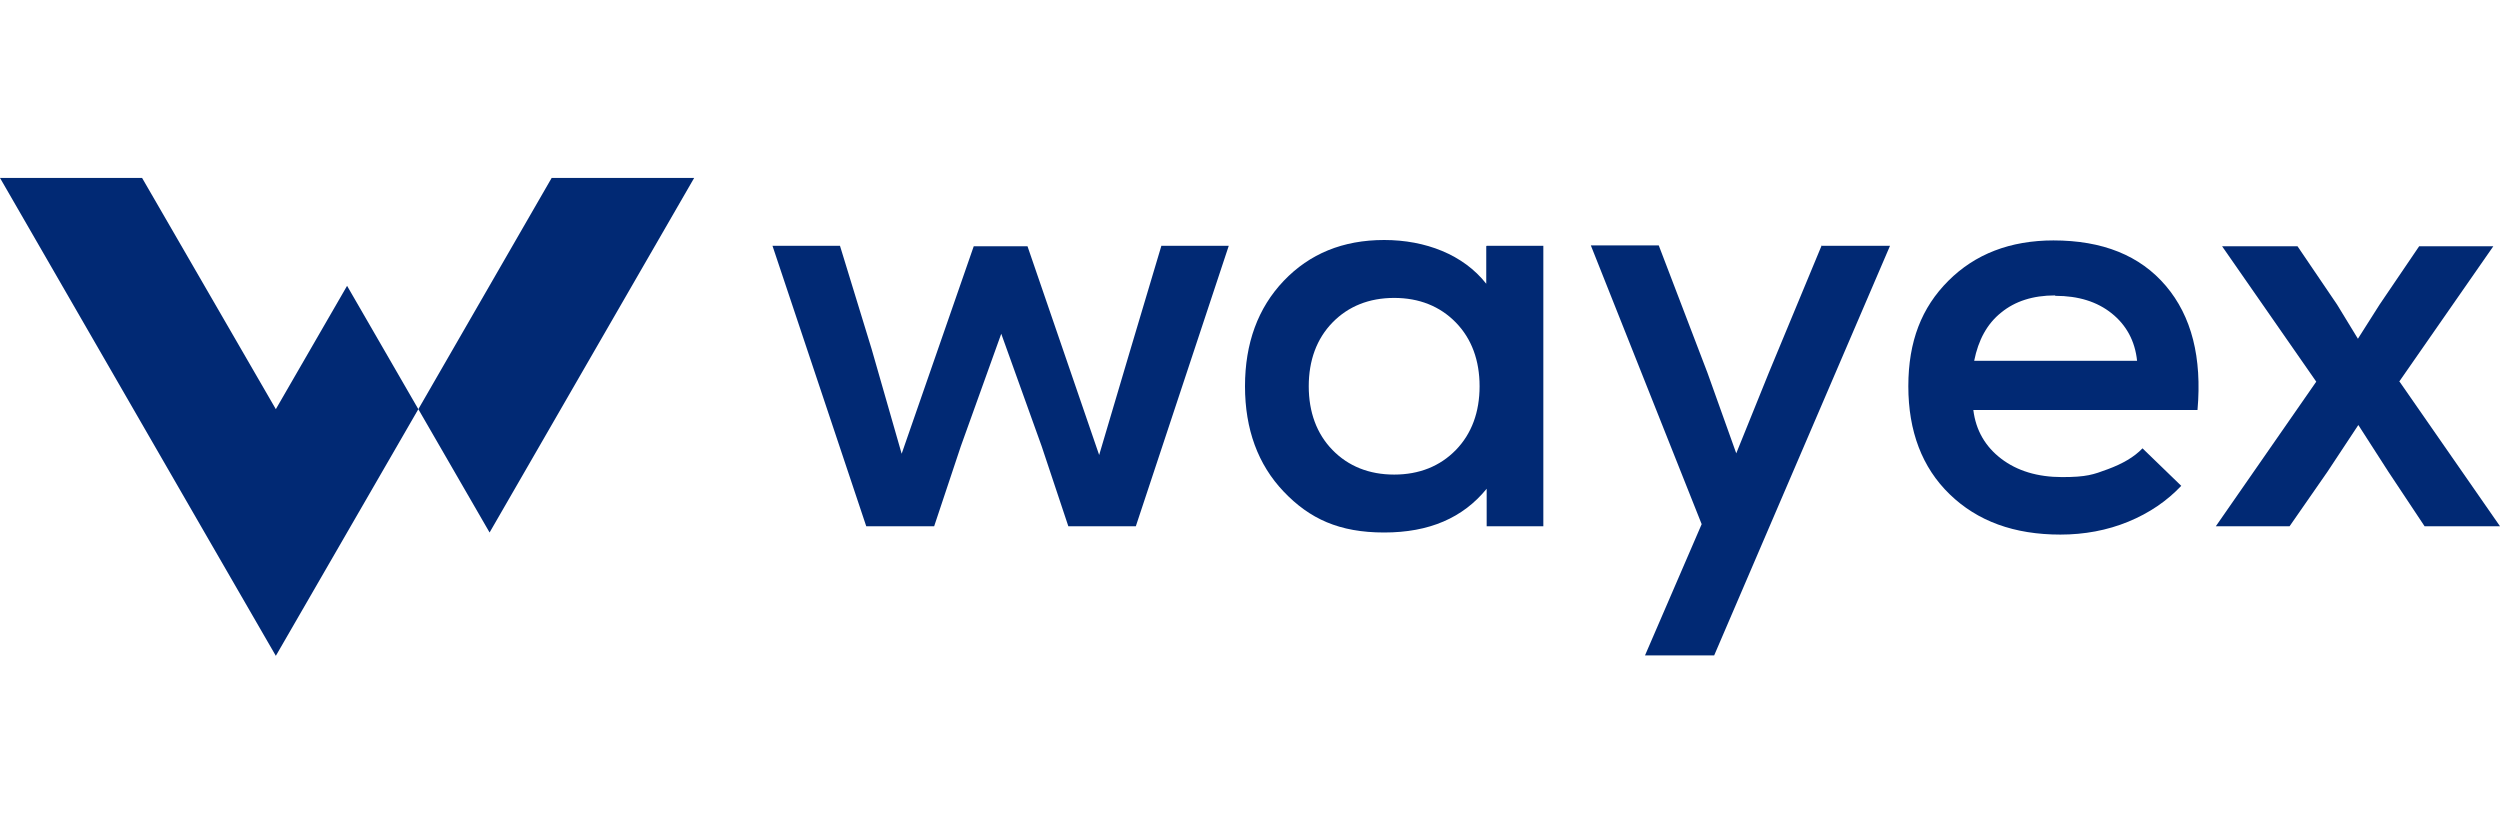
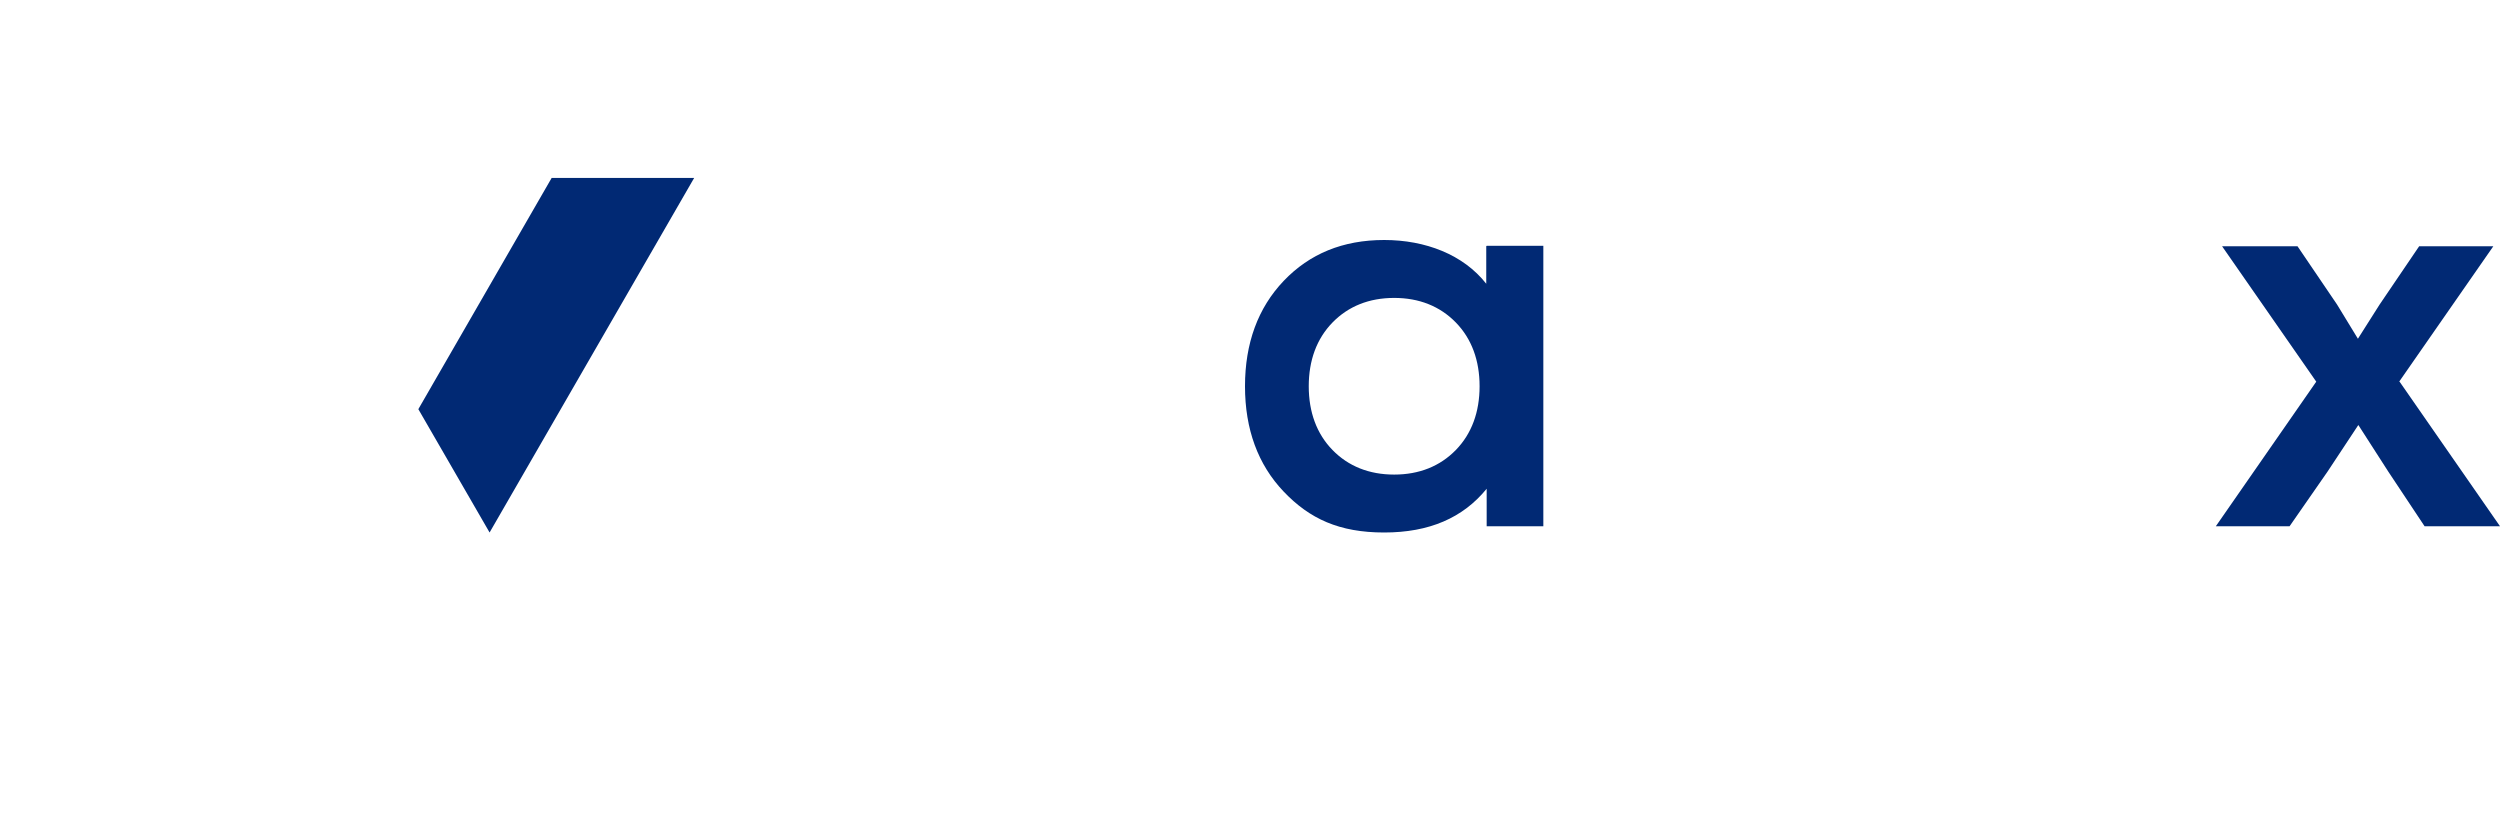
<svg xmlns="http://www.w3.org/2000/svg" id="Layer_1" data-name="Layer 1" version="1.1" viewBox="0 0 600 200">
  <defs>
    <style>
      .cls-1 {
        fill: #012974;
        stroke-width: 0px;
      }
    </style>
  </defs>
-   <path class="cls-1" d="M66.2,98.2l-32.1-55.5H0l49.1,85.1,17.1,29.6,17.1-29.6h0l17.1-29.6-17.1-29.6-17.1,29.6Z" />
  <path class="cls-1" d="M132.4,42.7l-32,55.5,17.1,29.6,49.1-85.1h-34.2Z" />
-   <path class="cls-1" d="M278.7,59h16.2l-22.3,67.3h-16.2l-6.4-19.2-9.7-27-9.7,27-6.4,19.2h-16.3l-22.5-67.3h16.2l7.6,24.8,7.2,25.1,17.3-49.8h12.9l17.2,50.1,7.5-25.3,7.4-24.8Z" />
  <path class="cls-1" d="M356.8,59h13.6v67.3h-13.6v-9c-5.7,7-13.8,10.5-24.6,10.5s-17.9-3.3-24.1-9.8c-6.2-6.5-9.3-15-9.3-25.3s3.1-18.8,9.3-25.3c6.2-6.5,14.2-9.8,24.1-9.8s19,3.5,24.5,10.5v-9ZM319.8,108c3.8,3.9,8.8,5.9,14.8,5.9s11-2,14.8-5.9c3.8-3.9,5.7-9.1,5.7-15.3s-1.9-11.4-5.7-15.3c-3.8-3.9-8.8-5.9-14.8-5.9s-11,2-14.8,5.9c-3.8,3.9-5.7,9.1-5.7,15.3s1.9,11.4,5.7,15.3Z" />
-   <path class="cls-1" d="M437.3,59h16.3l-42.2,98.3h-16.6l13.6-31.5-26.6-66.9h16.3l11.7,30.6,6.9,19.3,7.8-19.3,12.7-30.6Z" />
-   <path class="cls-1" d="M492.8,57.7c11.8,0,20.8,3.6,27,10.9,6.2,7.3,8.7,17.2,7.6,29.8h-53.8c.6,4.9,2.9,8.8,6.7,11.7,3.8,2.9,8.7,4.4,14.6,4.4s7.5-.6,11-1.9c3.5-1.3,6.3-2.9,8.3-5l9.3,9c-3.4,3.6-7.6,6.5-12.7,8.6-5.1,2.1-10.6,3.1-16.3,3.1-11.1,0-19.9-3.2-26.6-9.7-6.6-6.4-9.9-15.1-9.9-25.9s3.2-18.9,9.6-25.3c6.4-6.4,14.8-9.7,25.3-9.7ZM493.2,70.9c-5.3,0-9.6,1.4-12.9,4.1-3.4,2.7-5.5,6.6-6.5,11.6h39.1c-.5-4.8-2.6-8.6-6.1-11.4-3.5-2.8-8-4.2-13.5-4.2Z" />
  <path class="cls-1" d="M575.9,91.6l24.1,34.7h-18.1l-8.7-13.1-7.2-11.2-7.4,11.2-9.1,13.1h-17.7l24.1-34.7-22.6-32.5h18.1l9.5,14,5,8.2,5.2-8.2,9.5-14h17.8l-22.6,32.5Z" />
</svg>